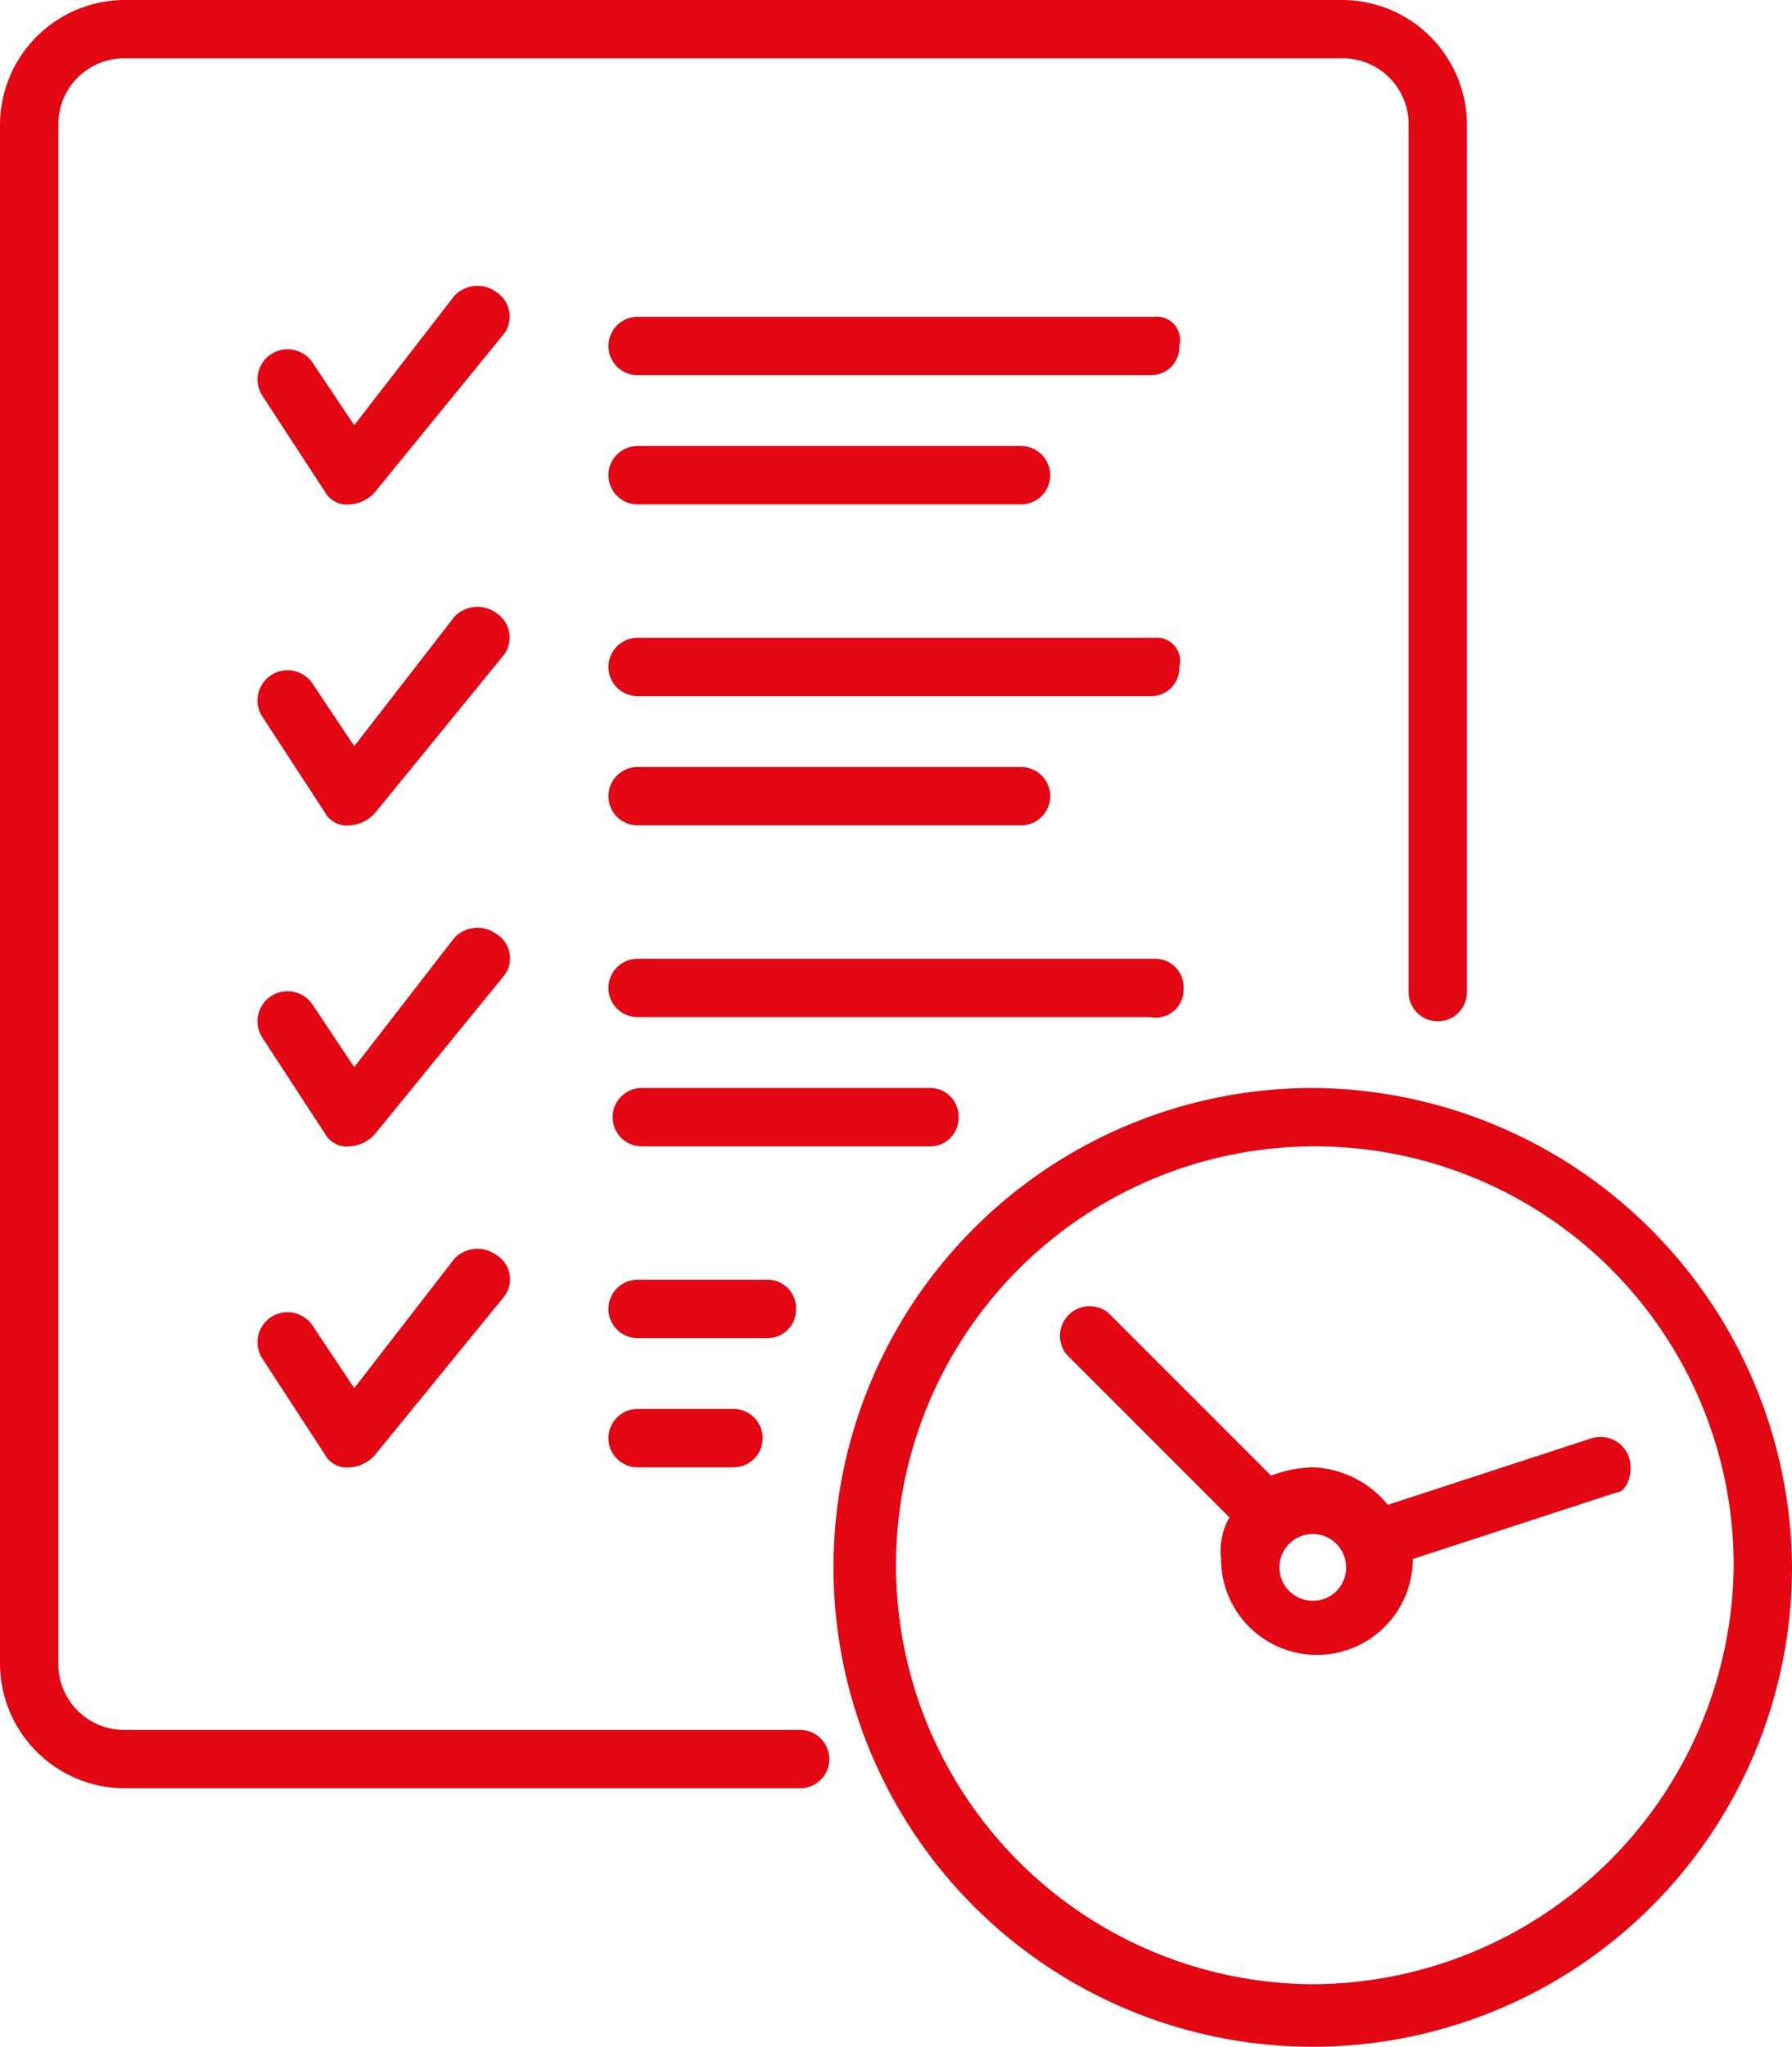
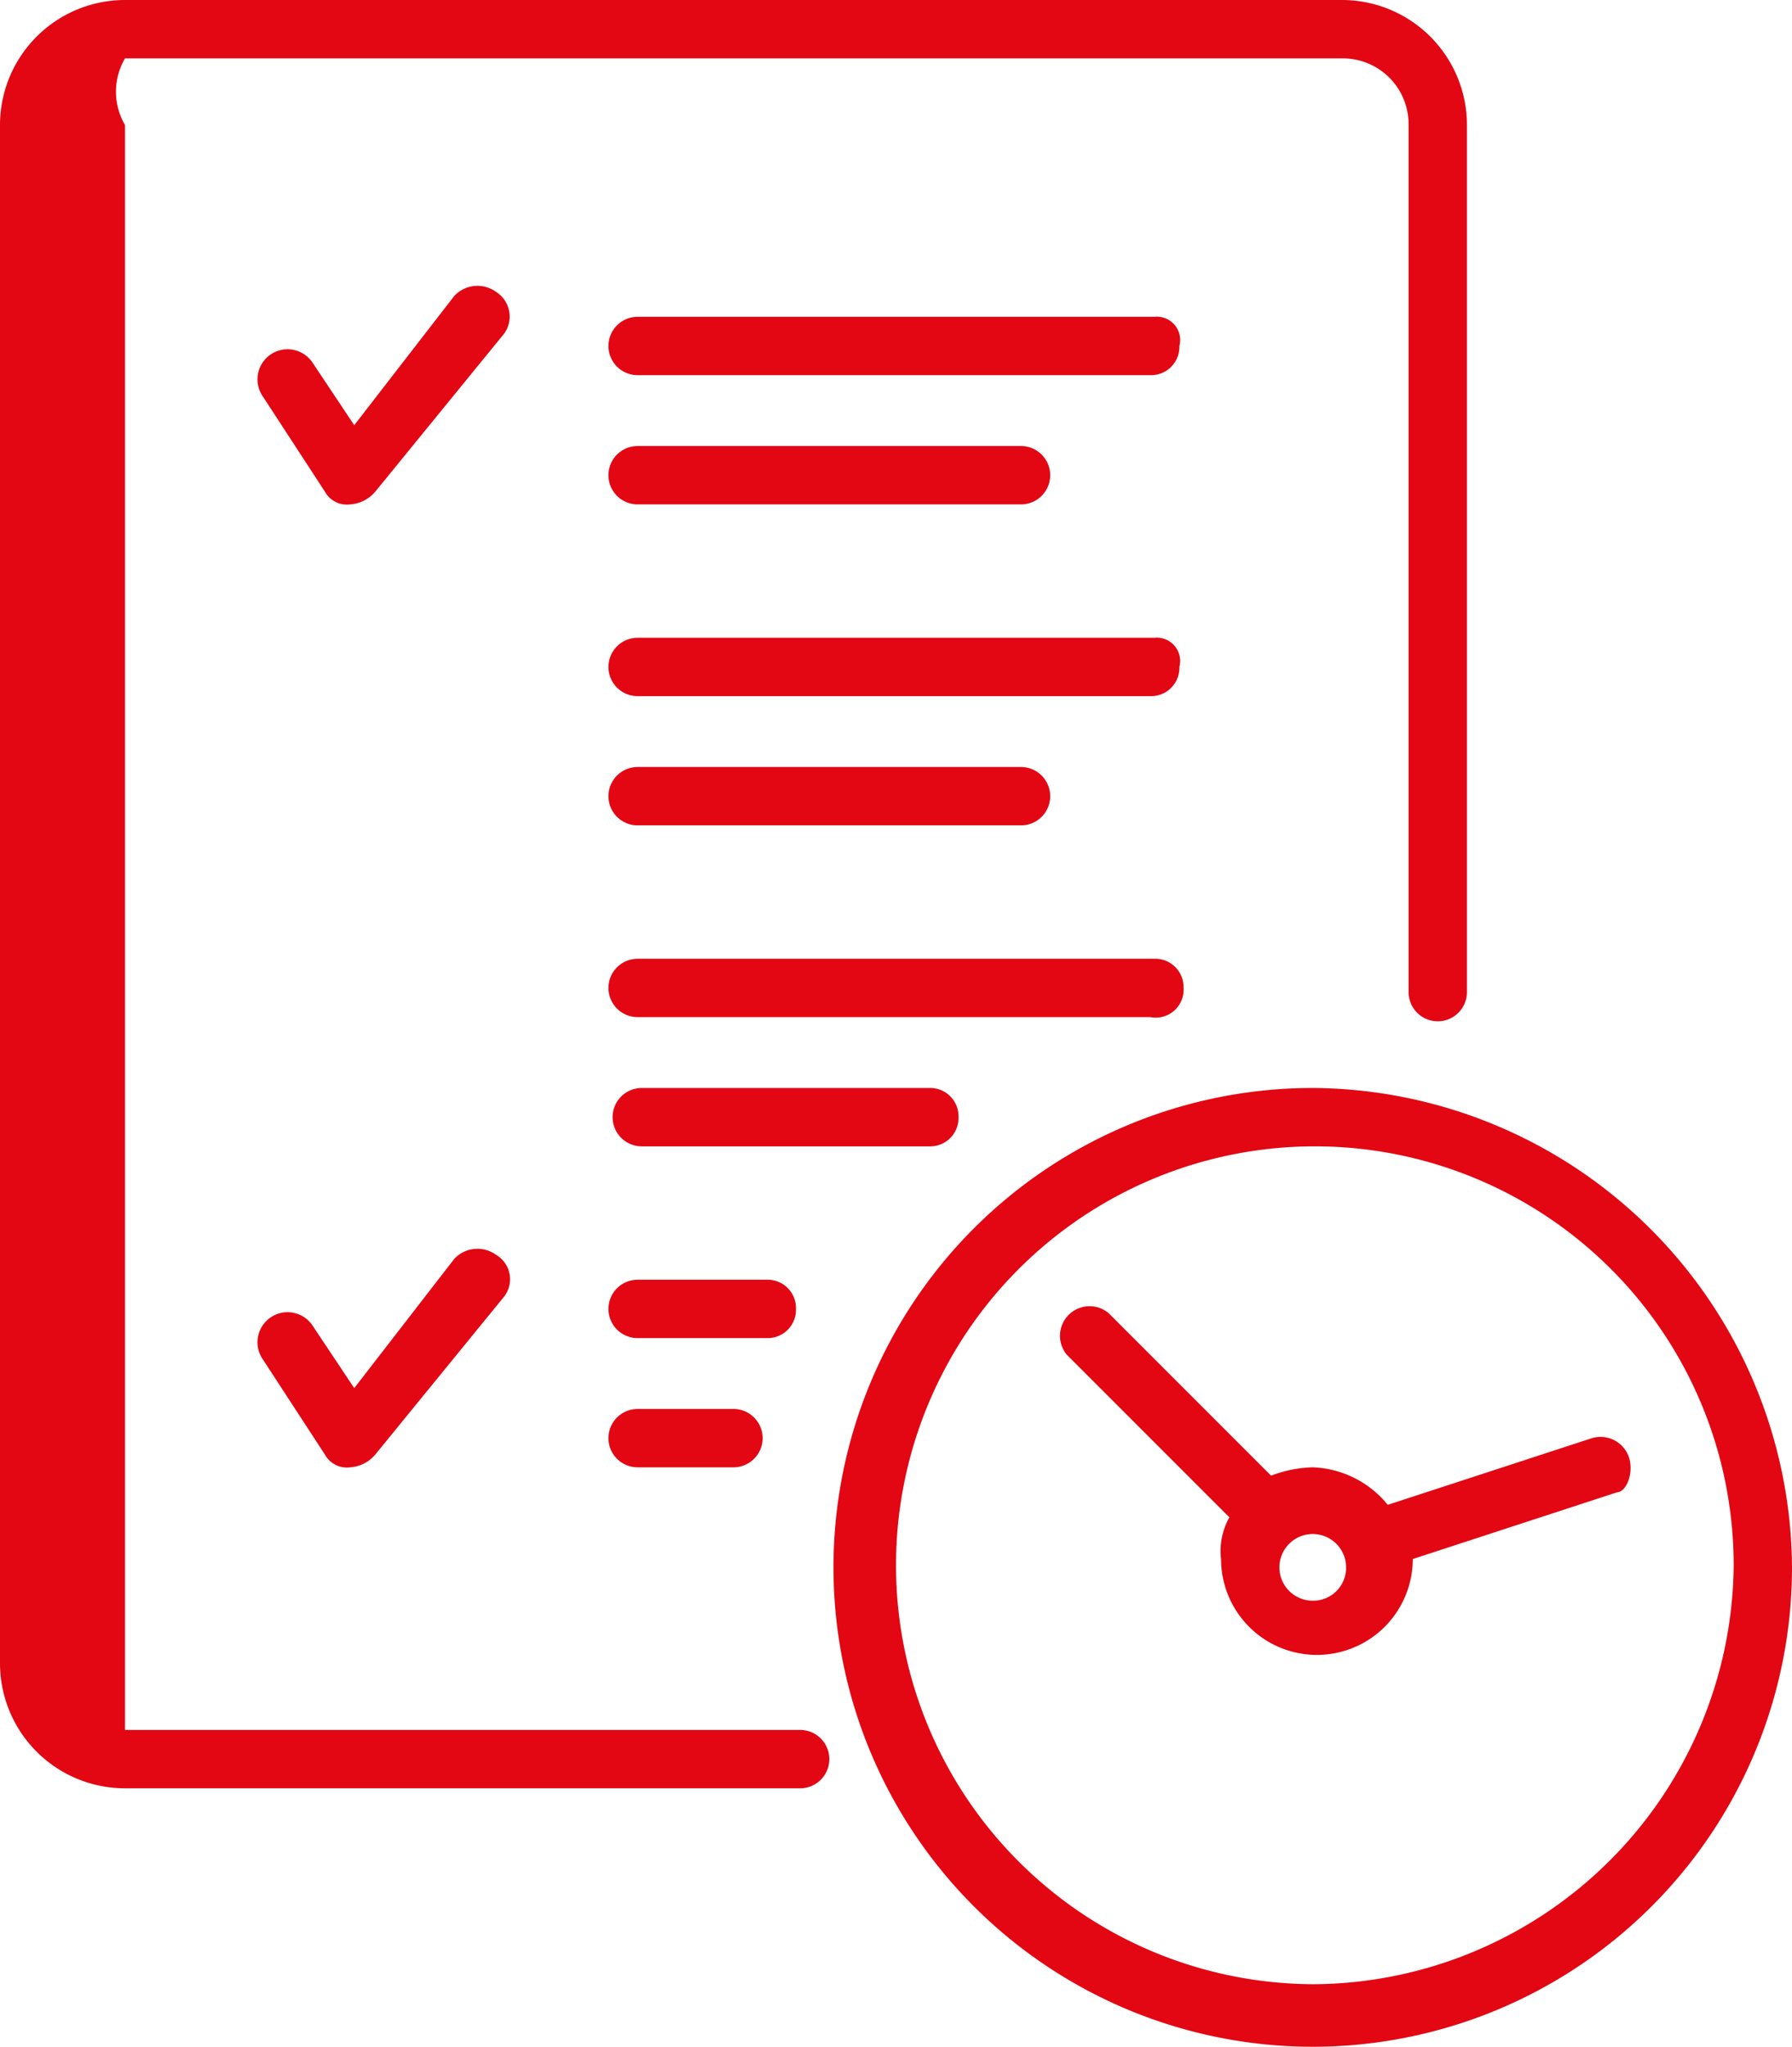
<svg xmlns="http://www.w3.org/2000/svg" width="43" height="49.1" viewBox="0 0 43 49.1">
  <title>1planificatusviajesenfunciona</title>
  <path d="M35,26.6A11.5,11.5,0,1,0,46.5,38.1,11.57,11.57,0,0,0,35,26.6Zm0,21.5a10.05,10.05,0,1,1,10.1-10A10.14,10.14,0,0,1,35,48.1Z" transform="translate(-3.5 -0.5)" fill="#e30613" />
  <path d="M42.6,35.5a.72.72,0,0,0-.9-.5l-4.9,1.6a2.43,2.43,0,0,0-1.8-.9,3,3,0,0,0-1,.2L30.1,32a.71.71,0,0,0-1,1L33,36.9a1.64,1.64,0,0,0-.2,1,2.3,2.3,0,0,0,4.6,0l4.9-1.6c.2,0,.4-.4.3-.8ZM35,38.9a.8.8,0,1,1,.8-.8.79.79,0,0,1-.8.8Z" transform="translate(-3.5 -0.5)" fill="#e30613" />
-   <path d="M22.7,42H6.5a1.58,1.58,0,0,1-1.6-1.6V3.5A1.58,1.58,0,0,1,6.5,1.9H35.7a1.58,1.58,0,0,1,1.6,1.6V24.3a.7.7,0,0,0,1.4,0V3.5a3,3,0,0,0-3-3H6.5a3,3,0,0,0-3,3V40.4a3,3,0,0,0,3,3H22.7a.7.7,0,0,0,0-1.4Z" transform="translate(-3.5 -0.5)" fill="#e30613" />
+   <path d="M22.7,42H6.5V3.5A1.58,1.58,0,0,1,6.5,1.9H35.7a1.58,1.58,0,0,1,1.6,1.6V24.3a.7.7,0,0,0,1.4,0V3.5a3,3,0,0,0-3-3H6.5a3,3,0,0,0-3,3V40.4a3,3,0,0,0,3,3H22.7a.7.7,0,0,0,0-1.4Z" transform="translate(-3.5 -0.5)" fill="#e30613" />
  <path d="M15.4,7.5a.76.76,0,0,0-1,.1L12,10.7,11,9.2a.72.72,0,1,0-1.2.8l1.5,2.3a.6.6,0,0,0,.6.3h0a.86.86,0,0,0,.6-.3l3.1-3.8a.7.7,0,0,0-.2-1Z" transform="translate(-3.5 -0.5)" fill="#e30613" />
  <path d="M31.2,8.1H18.8a.7.7,0,1,0,0,1.4H31.1a.68.68,0,0,0,.7-.7.56.56,0,0,0-.6-.7Z" transform="translate(-3.5 -0.5)" fill="#e30613" />
  <path d="M18.8,12.6H28a.7.7,0,0,0,0-1.4H18.8a.7.7,0,0,0,0,1.4Z" transform="translate(-3.5 -0.5)" fill="#e30613" />
-   <path d="M15.4,15.2a.76.76,0,0,0-1,.1L12,18.4l-1-1.5a.72.72,0,0,0-1.2.8L11.3,20a.6.6,0,0,0,.6.3h0a.86.86,0,0,0,.6-.3l3.1-3.8a.7.7,0,0,0-.2-1Z" transform="translate(-3.5 -0.5)" fill="#e30613" />
  <path d="M31.2,15.8H18.8a.7.7,0,0,0,0,1.4H31.1a.68.68,0,0,0,.7-.7.56.56,0,0,0-.6-.7Z" transform="translate(-3.5 -0.5)" fill="#e30613" />
  <path d="M18.8,20.3H28a.7.7,0,1,0,0-1.4H18.8a.7.7,0,0,0,0,1.4Z" transform="translate(-3.5 -0.5)" fill="#e30613" />
-   <path d="M15.4,22.9a.76.76,0,0,0-1,.1L12,26.1l-1-1.5a.72.72,0,0,0-1.2.8l1.5,2.3a.6.6,0,0,0,.6.3h0a.86.86,0,0,0,.6-.3l3.1-3.8a.68.68,0,0,0-.2-1Z" transform="translate(-3.5 -0.5)" fill="#e30613" />
  <path d="M31.9,24.2a.68.68,0,0,0-.7-.7H18.8a.7.7,0,0,0,0,1.4H31.1a.67.67,0,0,0,.8-.7Z" transform="translate(-3.5 -0.5)" fill="#e30613" />
  <path d="M26.5,27.3a.68.68,0,0,0-.7-.7H18.9a.7.7,0,1,0,0,1.4h6.9a.68.68,0,0,0,.7-.7Z" transform="translate(-3.5 -0.5)" fill="#e30613" />
  <path d="M15.4,30.6a.76.76,0,0,0-1,.1L12,33.8l-1-1.5a.72.72,0,1,0-1.2.8l1.5,2.3a.6.6,0,0,0,.6.3h0a.86.86,0,0,0,.6-.3l3.1-3.8a.68.68,0,0,0-.2-1Z" transform="translate(-3.5 -0.5)" fill="#e30613" />
  <path d="M22.6,31.9a.68.68,0,0,0-.7-.7H18.8a.7.7,0,0,0,0,1.4h3.1a.68.68,0,0,0,.7-.7Z" transform="translate(-3.5 -0.5)" fill="#e30613" />
  <path d="M18.8,34.3a.7.7,0,0,0,0,1.4h2.3a.7.7,0,1,0,0-1.4Z" transform="translate(-3.5 -0.5)" fill="#e30613" />
</svg>